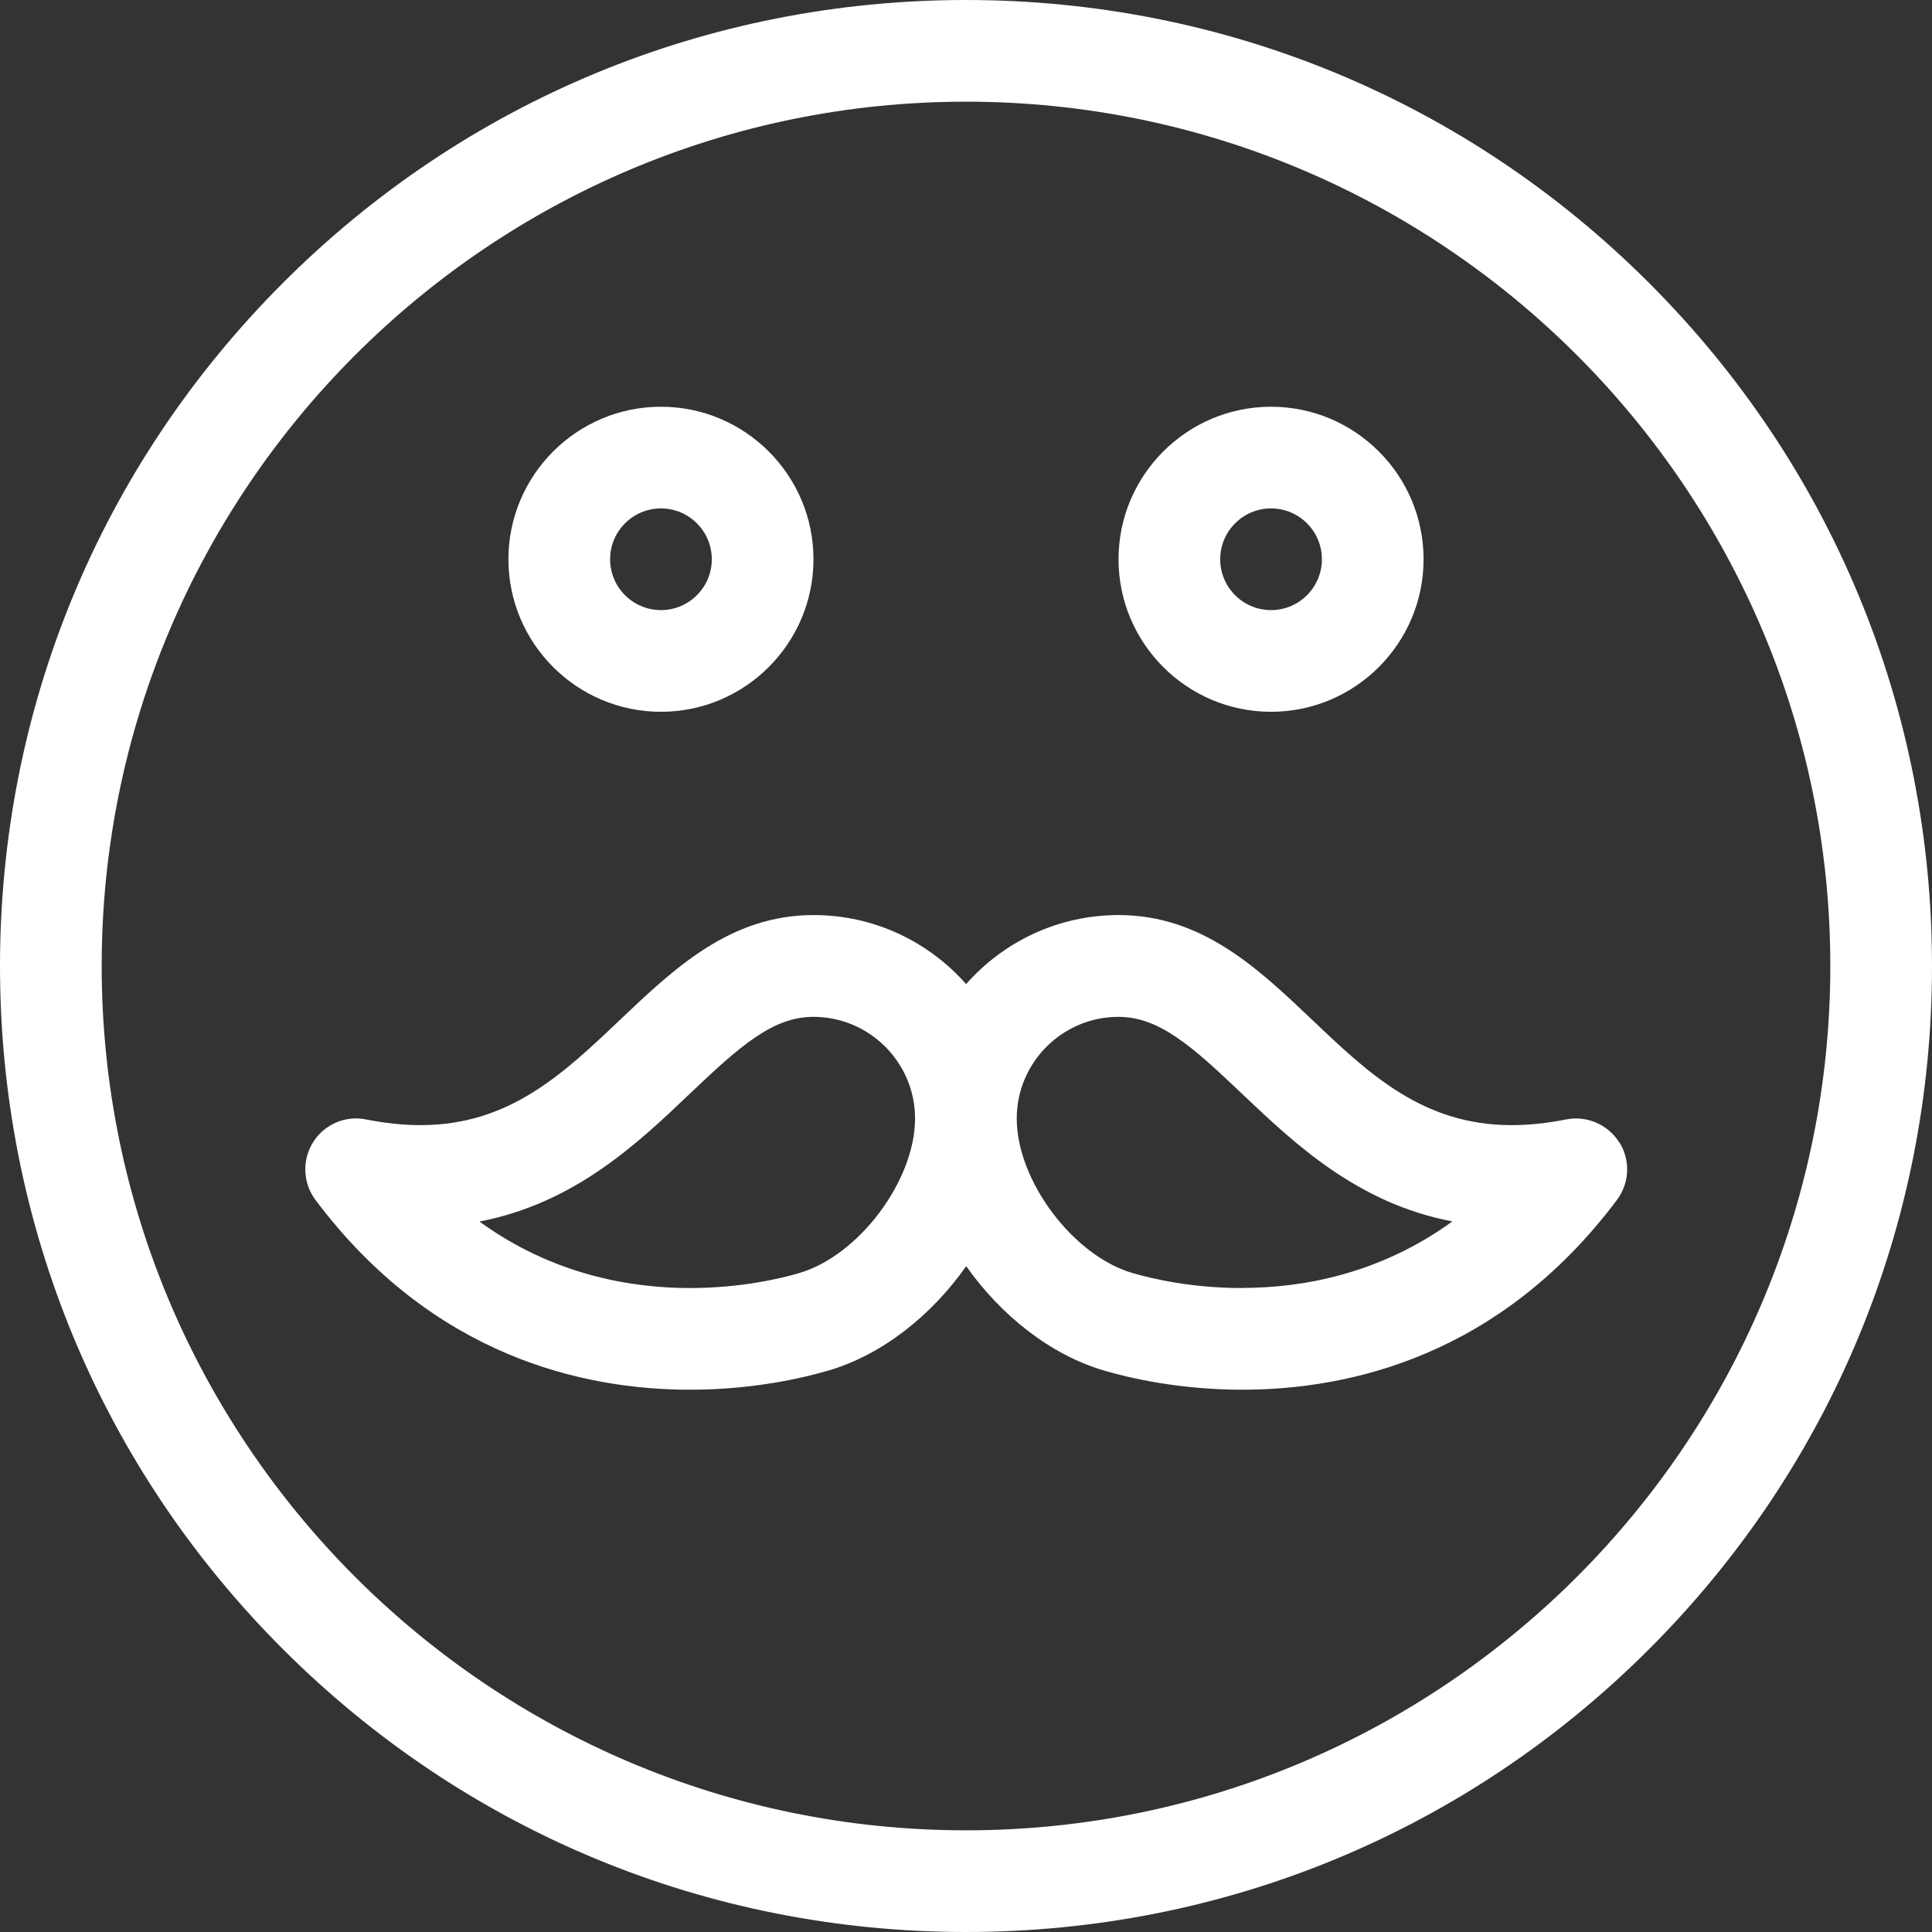
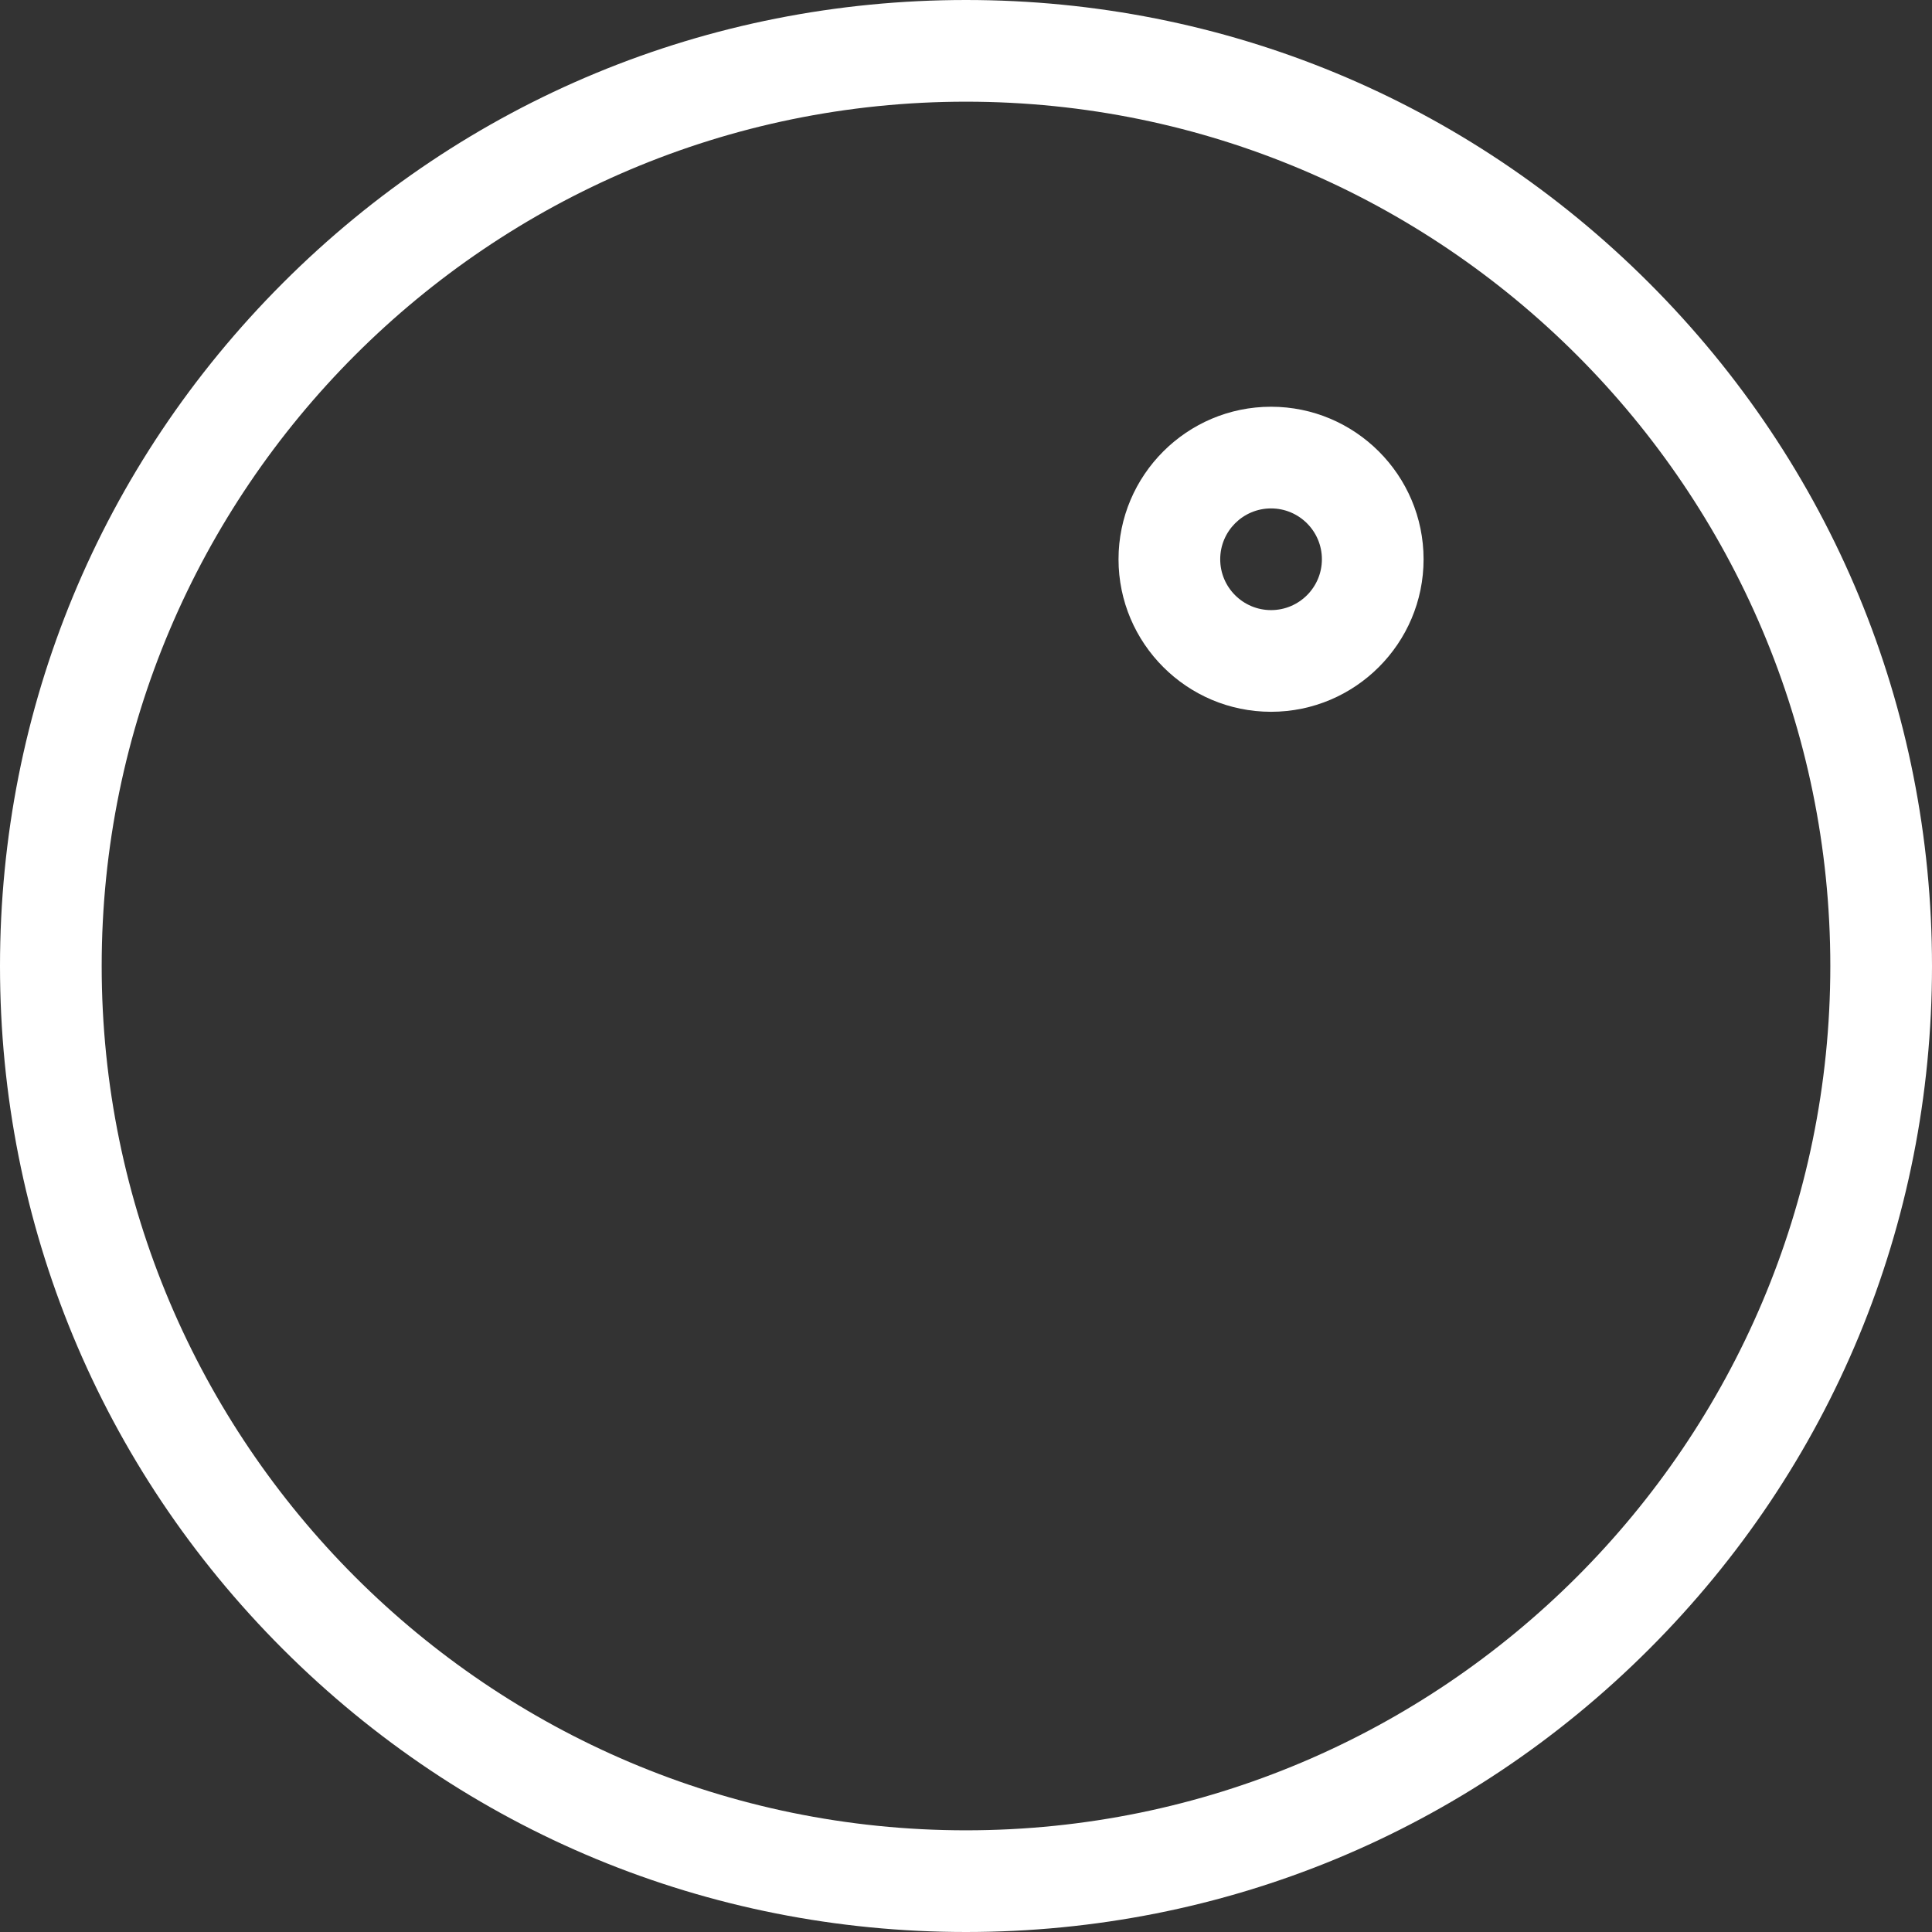
<svg xmlns="http://www.w3.org/2000/svg" xmlns:ns1="http://www.bohemiancoding.com/sketch/ns" width="19px" height="19px" viewBox="0 0 19 19" version="1.1">
  <rect x="0" y="0" width="19" height="19" fill="#333333" stroke="none" />
  <title>mustache</title>
  <desc>Created with Sketch.</desc>
  <defs />
  <g id="Page-1" stroke="none" stroke-width="1" fill="none" fill-rule="evenodd" ns1:type="MSPage">
    <g id="mustache" ns1:type="MSLayerGroup" fill="#FFFFFF">
      <path d="M9.5,19 C6.962,19 4.577,18.012 2.782,16.218 C0.987,14.424 0,12.038 0,9.501 C0,6.963 0.988,4.578 2.782,2.783 C4.576,0.988 6.962,0 9.5,0 C12.038,0 14.423,0.988 16.218,2.783 C18.013,4.578 19,6.963 19,9.501 C19,12.039 18.012,14.424 16.218,16.218 C14.424,18.012 12.038,19 9.5,19 L9.5,19 Z M9.5,1 C4.813,1 1,4.813 1,9.5 C1,14.187 4.813,18 9.5,18 C14.187,18 18,14.187 18,9.5 C18,4.813 14.187,1 9.5,1 L9.5,1 Z" id="Shape" ns1:type="MSShapeGroup" />
-       <path d="M6.5,7 C5.673,7 5,6.327 5,5.5 C5,4.673 5.673,4 6.5,4 C7.327,4 8,4.673 8,5.5 C8,6.327 7.327,7 6.5,7 L6.5,7 Z M6.5,5 C6.224,5 6,5.224 6,5.5 C6,5.776 6.224,6 6.5,6 C6.776,6 7,5.776 7,5.5 C7,5.224 6.776,5 6.5,5 L6.5,5 Z" id="Shape" ns1:type="MSShapeGroup" />
      <path d="M12.5,7 C11.673,7 11,6.327 11,5.5 C11,4.673 11.673,4 12.5,4 C13.327,4 14,4.673 14,5.5 C14,6.327 13.327,7 12.5,7 L12.5,7 Z M12.5,5 C12.224,5 12,5.224 12,5.5 C12,5.776 12.224,6 12.5,6 C12.776,6 13,5.776 13,5.5 C13,5.224 12.776,5 12.5,5 L12.5,5 Z" id="Shape" ns1:type="MSShapeGroup" />
-       <path d="M15.923,11.233 C15.812,11.058 15.605,10.969 15.402,11.009 C15.215,11.046 15.034,11.065 14.866,11.065 L14.866,11.065 C13.994,11.065 13.464,10.562 12.904,10.029 C12.371,9.523 11.82,8.999 11.001,8.999 C10.404,8.999 9.868,9.262 9.501,9.678 C9.134,9.262 8.598,8.999 8.001,8.999 C7.182,8.999 6.631,9.523 6.098,10.029 C5.537,10.562 5.008,11.065 4.136,11.065 C3.967,11.065 3.787,11.046 3.6,11.009 C3.397,10.968 3.189,11.057 3.079,11.233 C2.969,11.409 2.978,11.634 3.102,11.8 C4.259,13.343 5.744,13.667 6.787,13.667 C7.408,13.667 7.902,13.55 8.142,13.48 C8.673,13.326 9.16,12.938 9.502,12.452 C9.845,12.938 10.332,13.325 10.862,13.48 C11.102,13.55 11.596,13.667 12.217,13.667 C13.259,13.667 14.745,13.343 15.902,11.8 C16.026,11.634 16.036,11.409 15.925,11.233 L15.923,11.233 Z M7.86,12.52 C7.672,12.575 7.281,12.667 6.784,12.667 C6.199,12.667 5.435,12.536 4.715,12.013 C5.65,11.834 6.271,11.245 6.785,10.755 C7.277,10.287 7.6,10 7.999,10 C8.55,10 8.999,10.449 8.999,11 C8.999,11.611 8.445,12.349 7.859,12.52 L7.86,12.52 Z M12.215,12.667 C11.718,12.667 11.328,12.575 11.139,12.52 C10.553,12.35 9.999,11.611 9.999,11 C9.999,10.449 10.448,10 10.999,10 C11.399,10 11.721,10.287 12.213,10.755 C12.728,11.244 13.348,11.834 14.283,12.012 C13.562,12.535 12.798,12.666 12.214,12.666 L12.215,12.667 Z" id="Shape" ns1:type="MSShapeGroup" />
    </g>
  </g>
</svg>